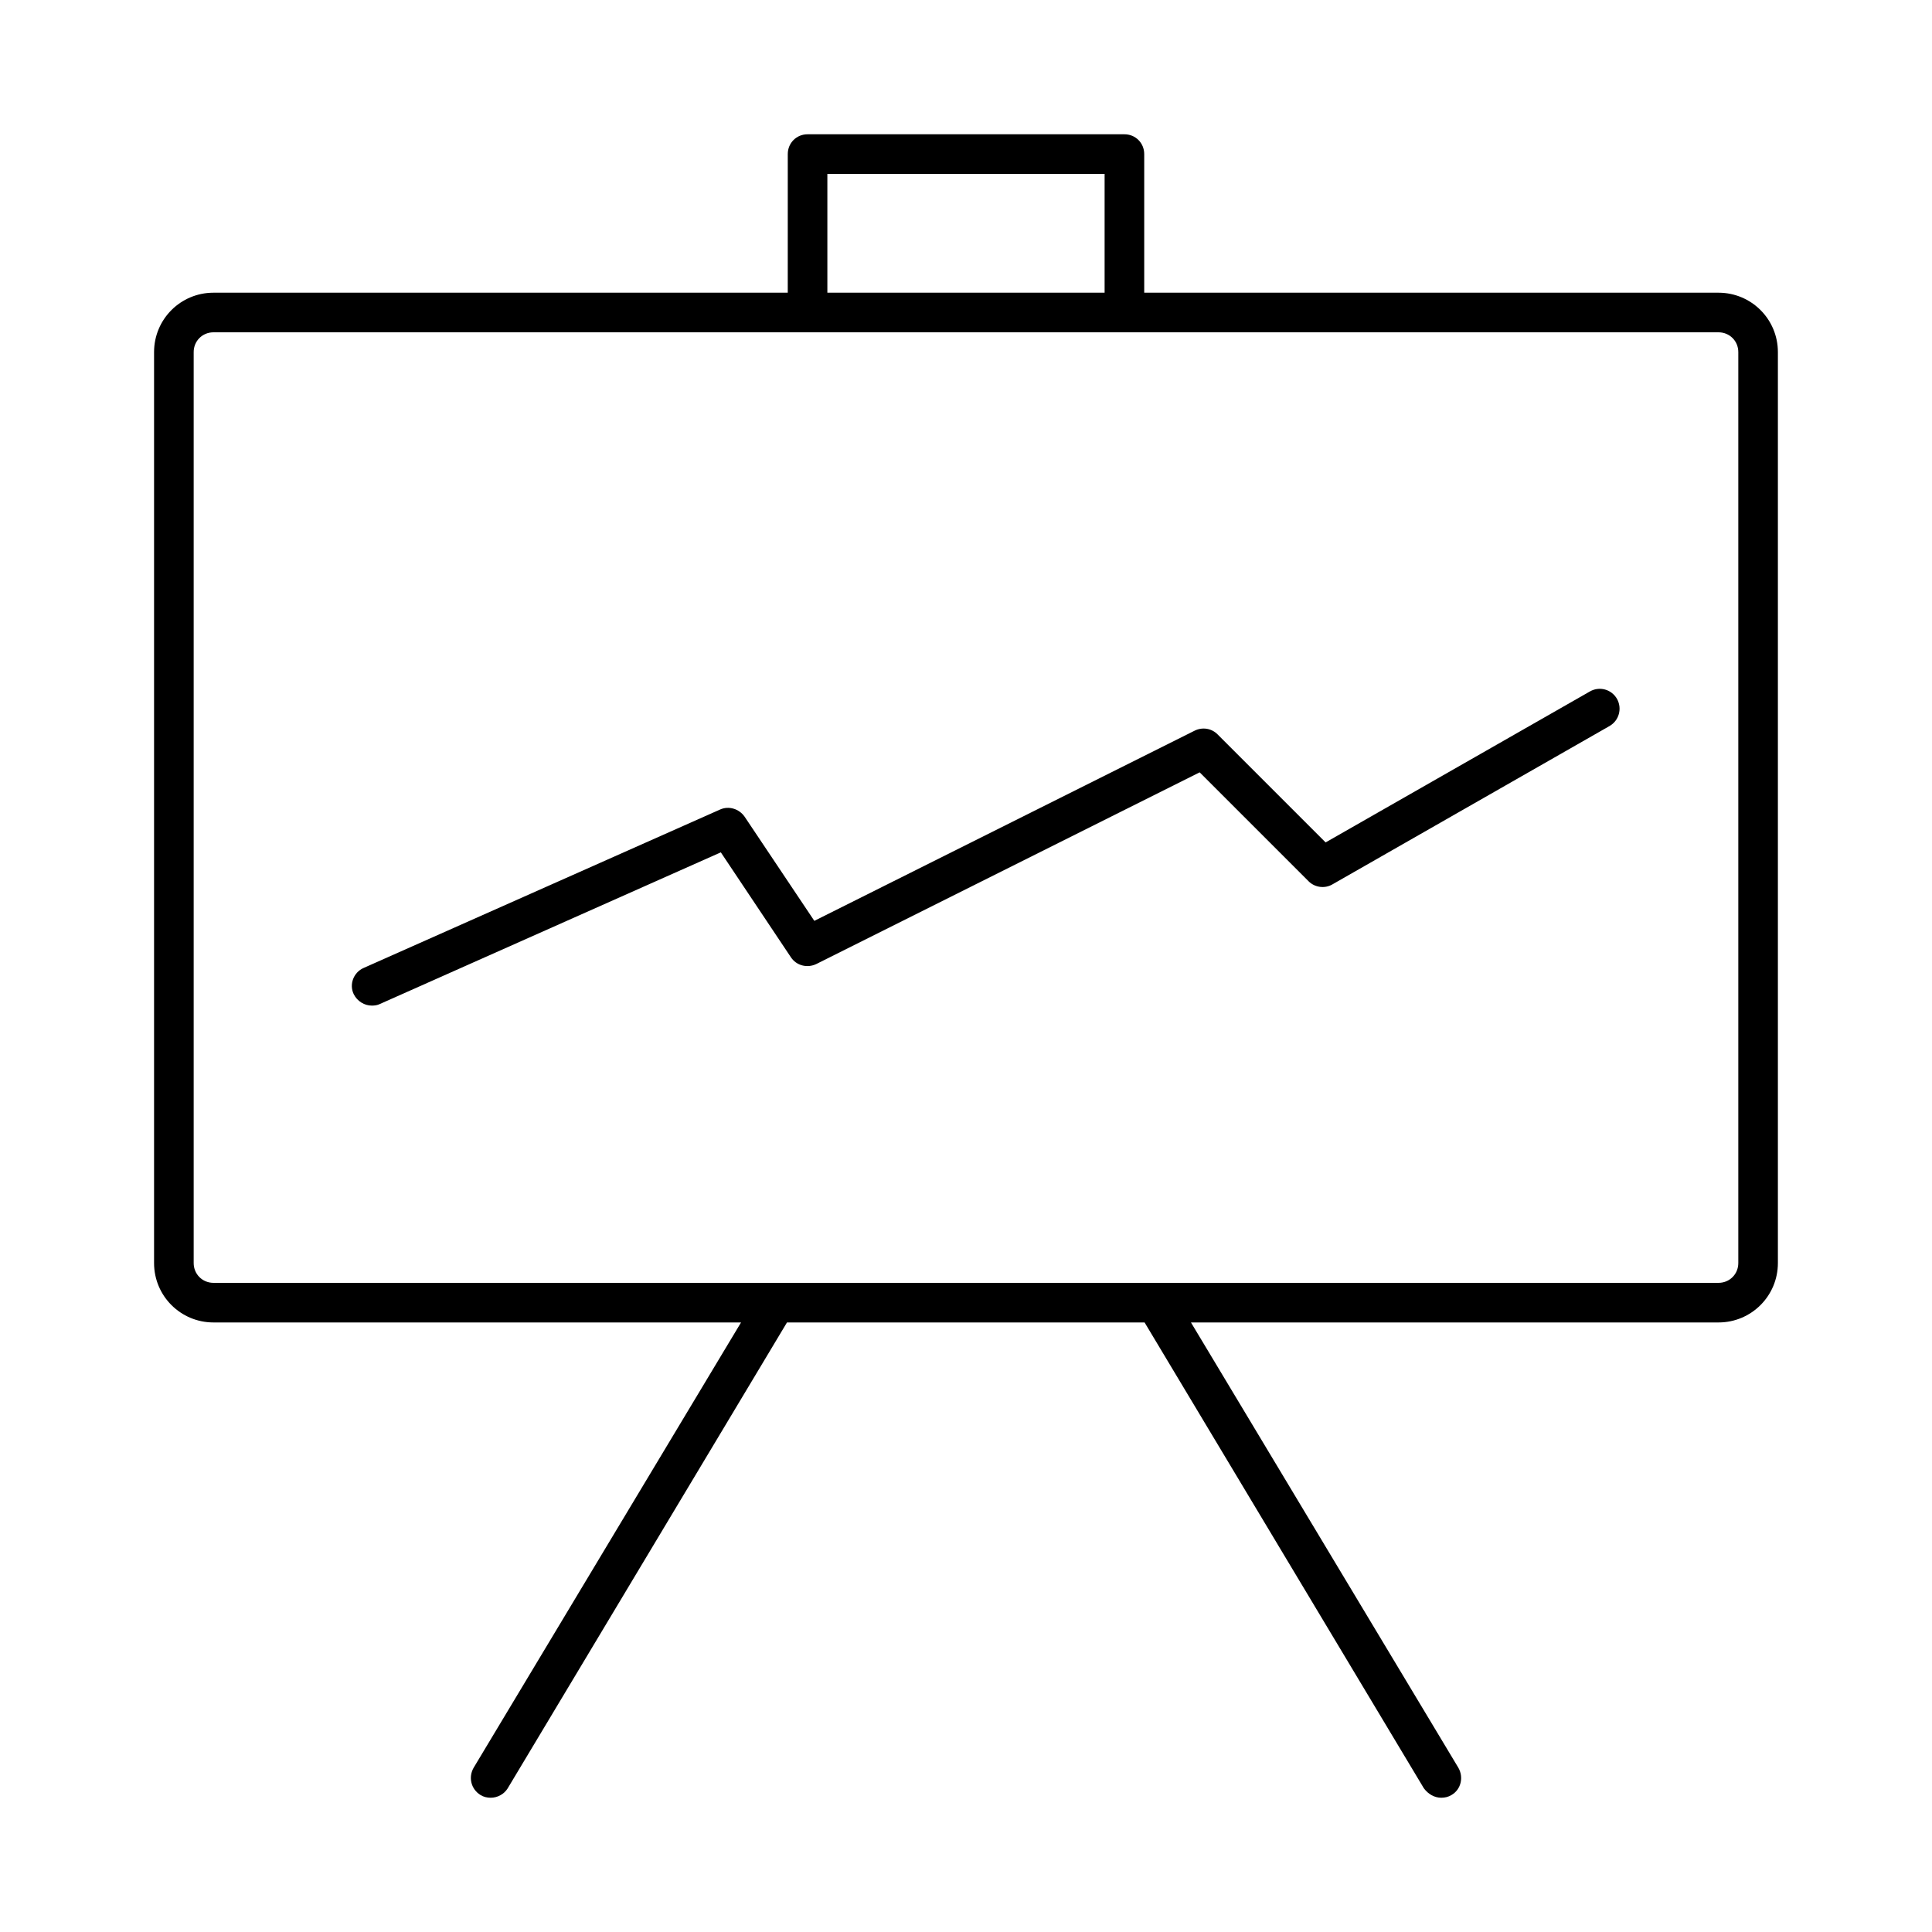
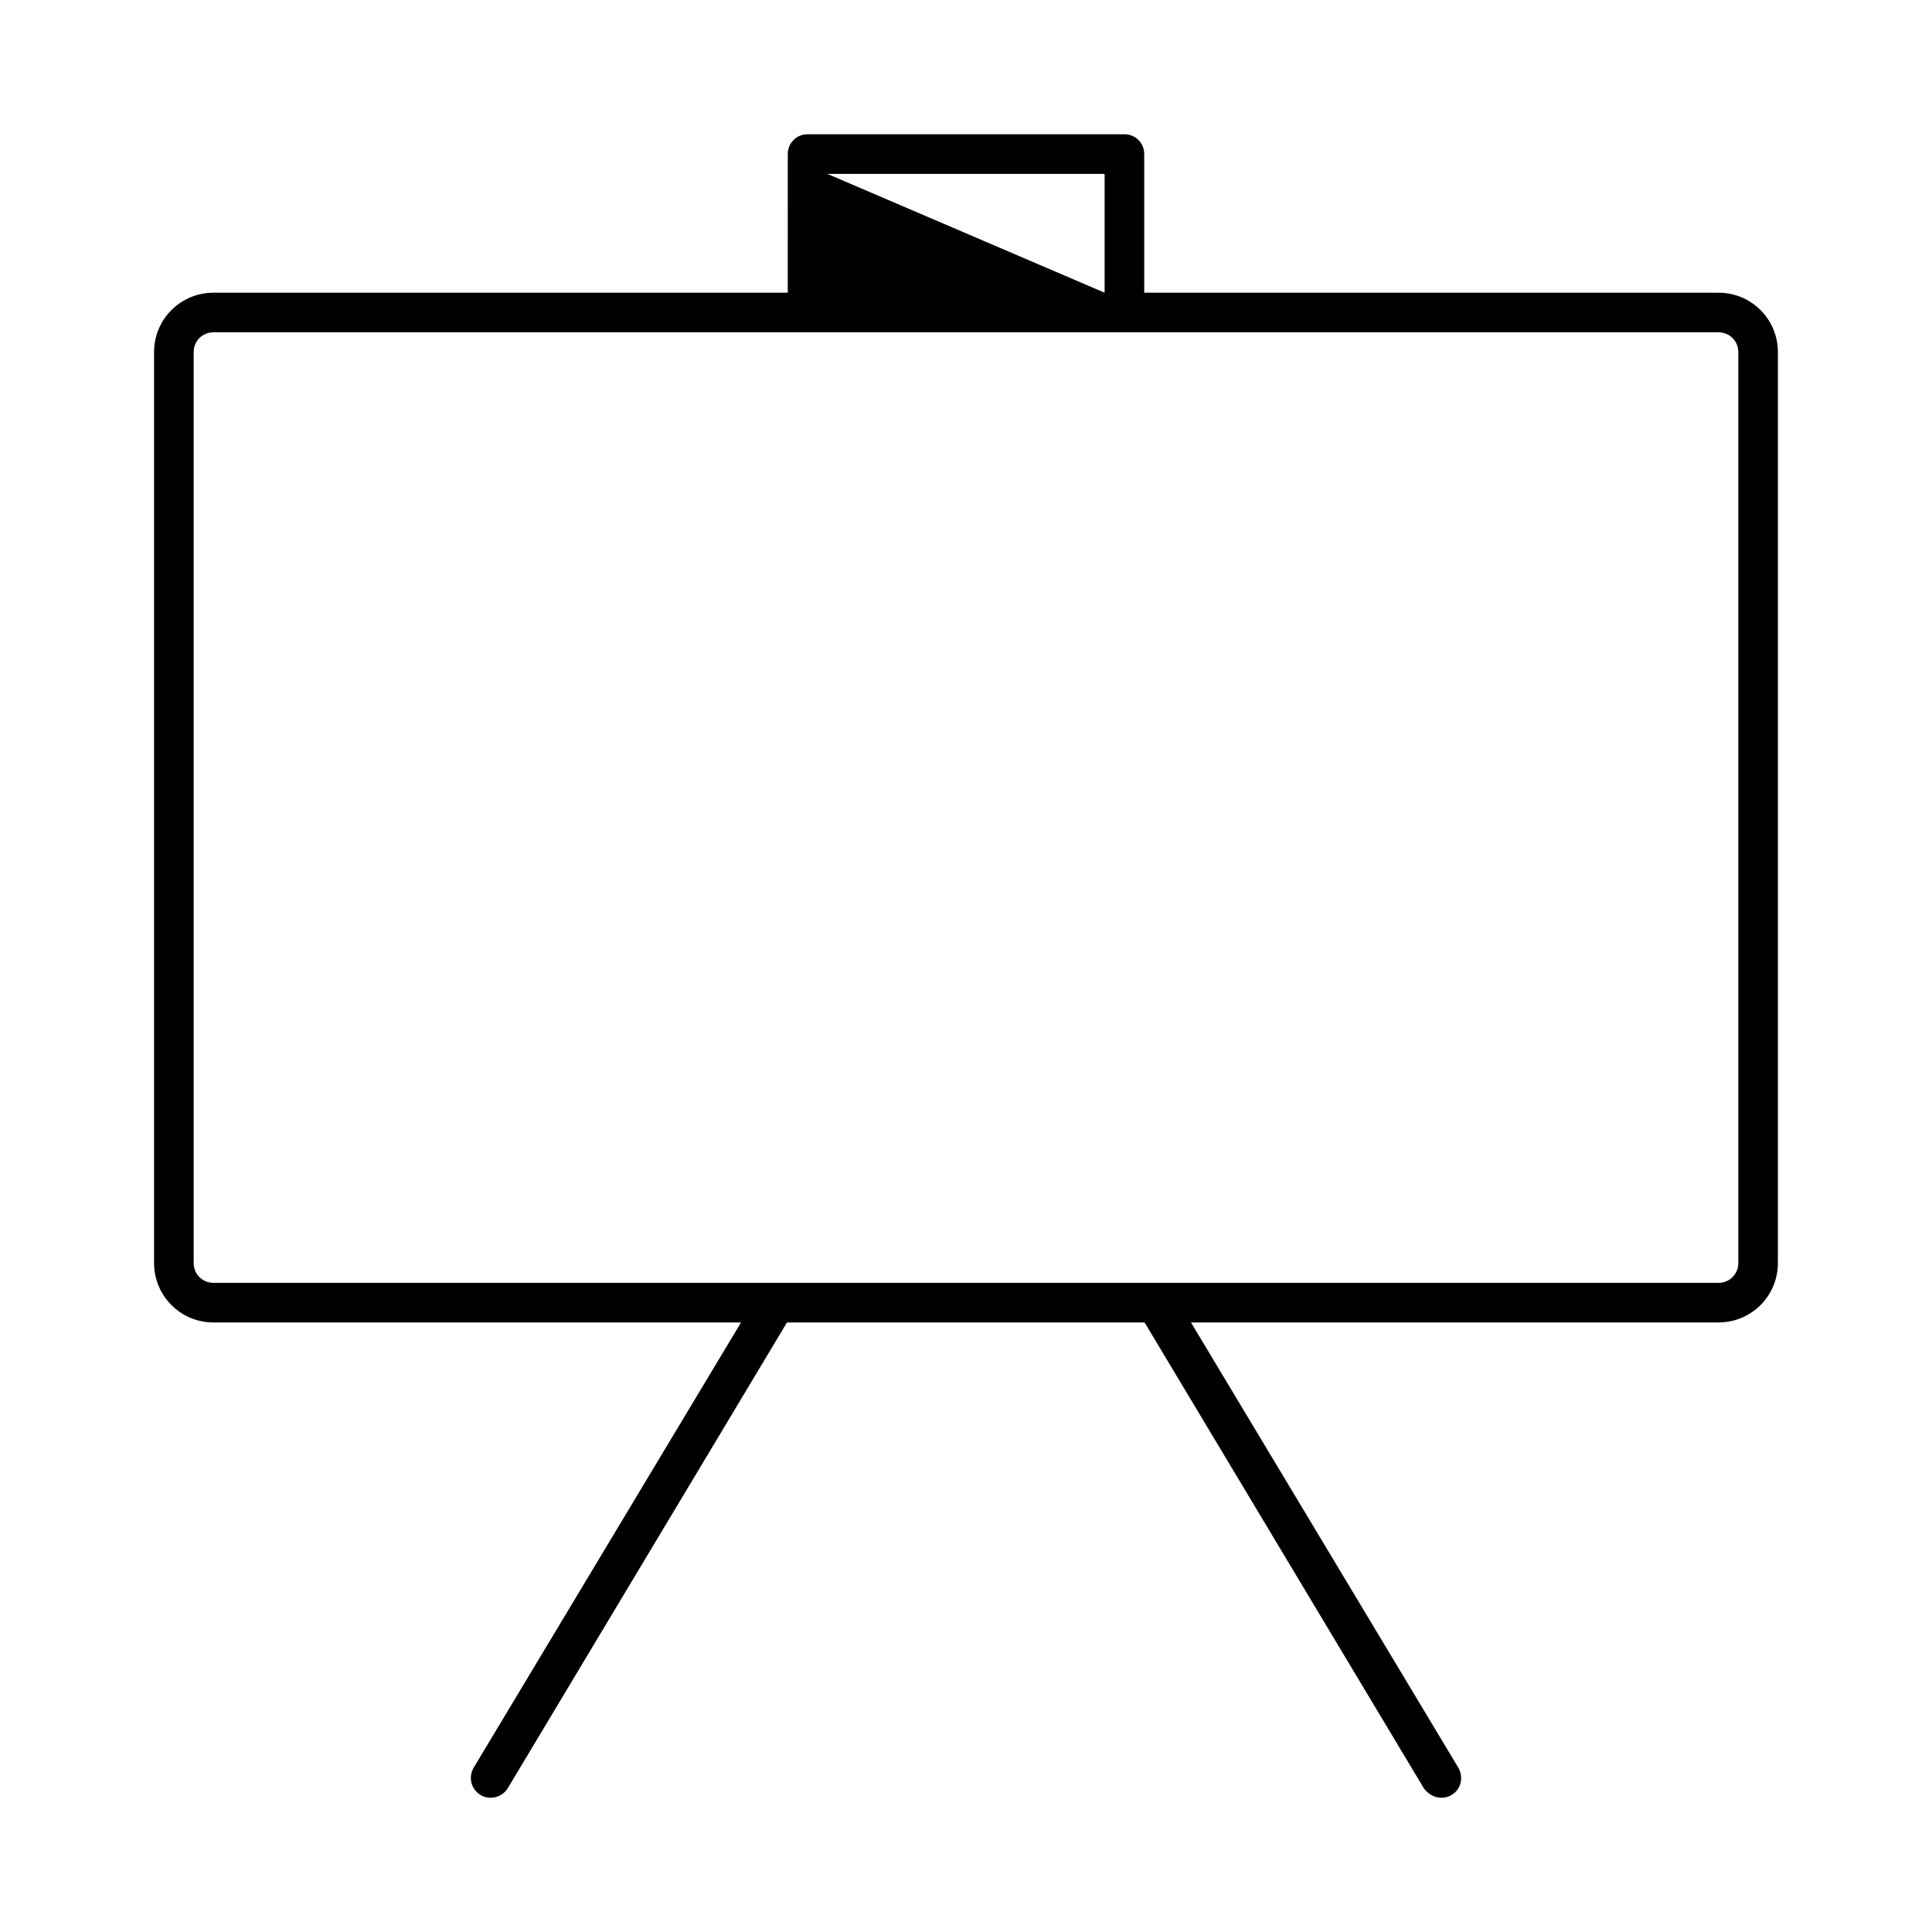
<svg xmlns="http://www.w3.org/2000/svg" fill="#000000" width="800px" height="800px" version="1.1" viewBox="144 144 512 512">
  <g>
-     <path d="m599.42 221.57h-152.19v-36.738c0-2.938-2.309-5.246-5.246-5.246h-83.969c-2.938 0-5.246 2.309-5.246 5.246l-0.004 36.738h-152.19c-8.711 0-15.746 7.031-15.746 15.742v241.41c0 8.711 7.035 15.742 15.746 15.742h139.81l-70.848 117.98c-1.469 2.519-0.734 5.668 1.785 7.242 0.836 0.527 1.781 0.734 2.727 0.734 1.785 0 3.57-0.945 4.512-2.519l73.996-123.43h94.777l73.996 123.43c1.16 1.574 2.84 2.519 4.621 2.519 0.945 0 1.891-0.211 2.731-0.734 2.519-1.469 3.254-4.723 1.785-7.242l-70.848-117.98h139.8c8.711 0 15.742-7.031 15.742-15.742v-241.41c0.004-8.711-7.027-15.742-15.742-15.742zm-236.16-31.488h73.473v31.488h-73.473zm241.41 78.719v209.92c0 2.938-2.309 5.246-5.246 5.246h-398.85c-2.938 0-5.246-2.309-5.246-5.246v-241.41c-0.004-2.938 2.309-5.246 5.246-5.246h398.85c2.938 0 5.246 2.309 5.246 5.246z" />
-     <path d="m565.31 327.26-70.008 39.988-28.652-28.652c-1.574-1.574-3.988-1.996-6.086-0.945l-100.76 50.383-18.473-27.605c-1.469-2.098-4.199-2.938-6.508-1.891l-94.465 41.984c-2.625 1.156-3.883 4.305-2.625 6.926 0.941 1.891 2.828 3.047 4.824 3.047 0.734 0 1.469-0.105 2.098-0.418l90.371-40.199 18.578 27.816c1.469 2.203 4.305 2.938 6.719 1.785l101.6-50.801 28.863 28.863c1.68 1.68 4.305 1.996 6.297 0.84l73.473-41.984c2.519-1.469 3.359-4.617 1.996-7.137-1.473-2.629-4.727-3.469-7.242-2z" />
+     <path d="m599.42 221.57h-152.19v-36.738c0-2.938-2.309-5.246-5.246-5.246h-83.969c-2.938 0-5.246 2.309-5.246 5.246l-0.004 36.738h-152.19c-8.711 0-15.746 7.031-15.746 15.742v241.41c0 8.711 7.035 15.742 15.746 15.742h139.81l-70.848 117.98c-1.469 2.519-0.734 5.668 1.785 7.242 0.836 0.527 1.781 0.734 2.727 0.734 1.785 0 3.57-0.945 4.512-2.519l73.996-123.43h94.777l73.996 123.43c1.16 1.574 2.84 2.519 4.621 2.519 0.945 0 1.891-0.211 2.731-0.734 2.519-1.469 3.254-4.723 1.785-7.242l-70.848-117.98h139.8c8.711 0 15.742-7.031 15.742-15.742v-241.41c0.004-8.711-7.027-15.742-15.742-15.742zm-236.16-31.488h73.473v31.488zm241.41 78.719v209.92c0 2.938-2.309 5.246-5.246 5.246h-398.85c-2.938 0-5.246-2.309-5.246-5.246v-241.41c-0.004-2.938 2.309-5.246 5.246-5.246h398.85c2.938 0 5.246 2.309 5.246 5.246z" />
  </g>
</svg>